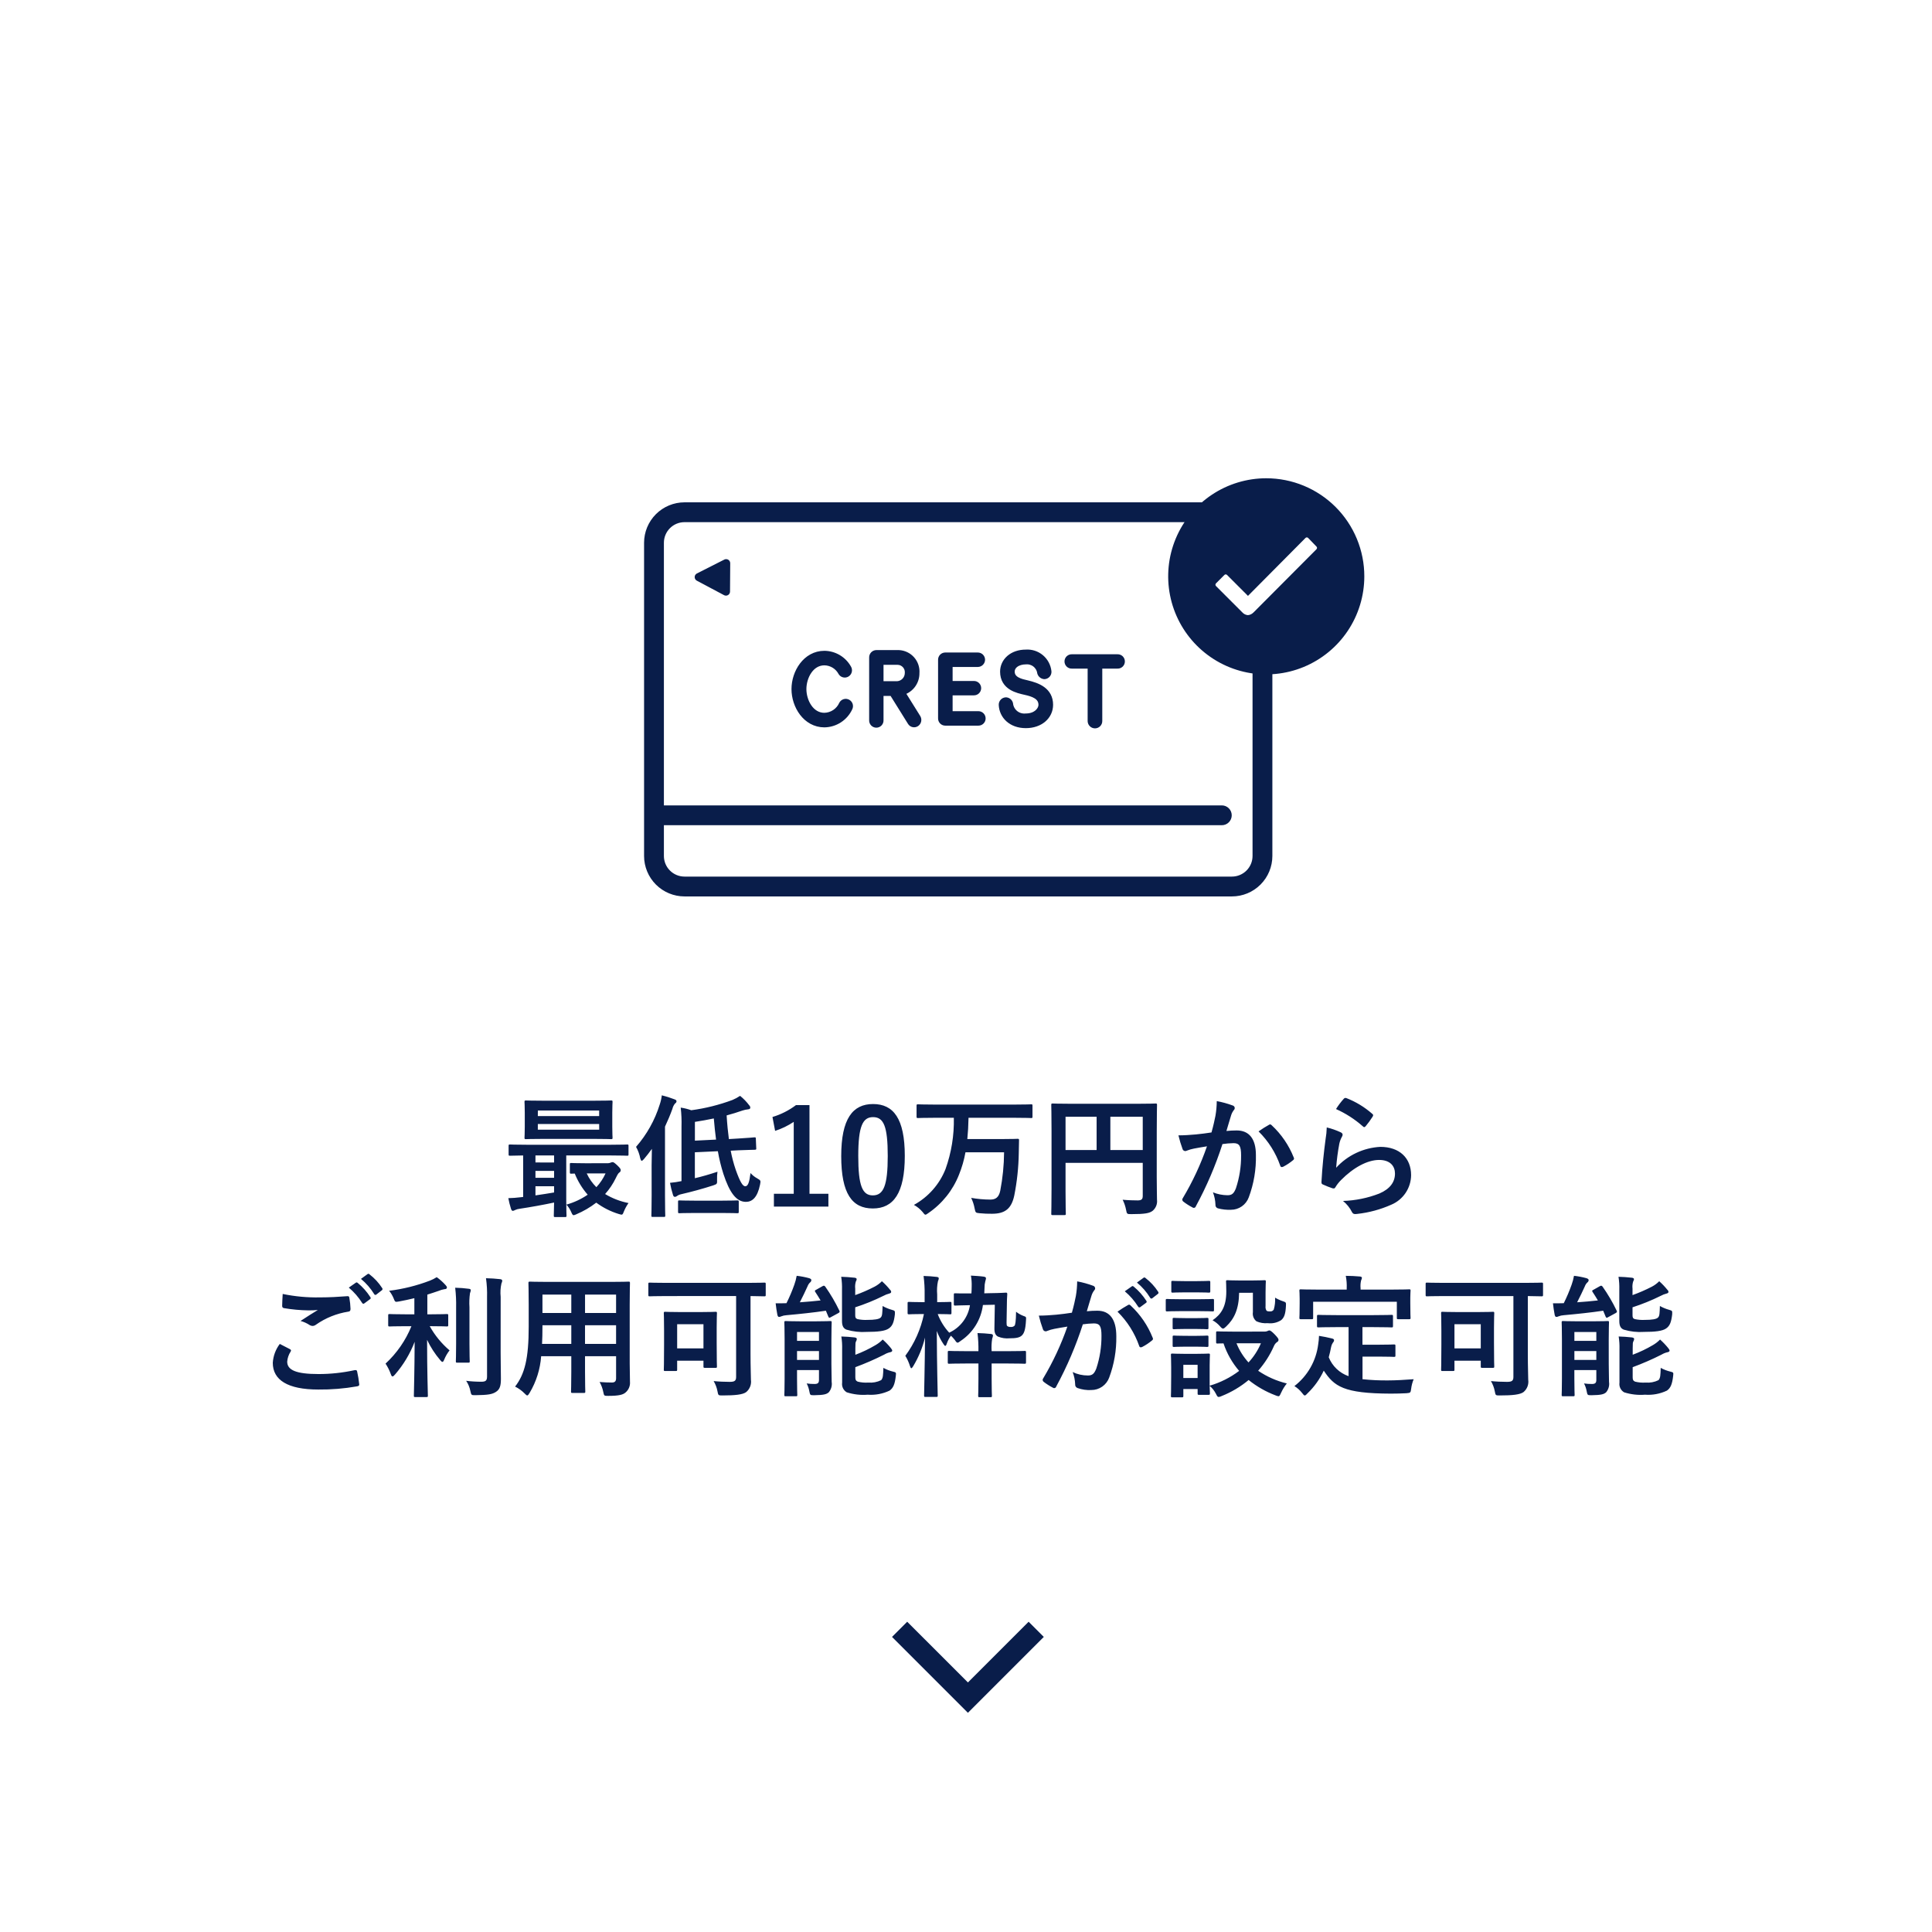
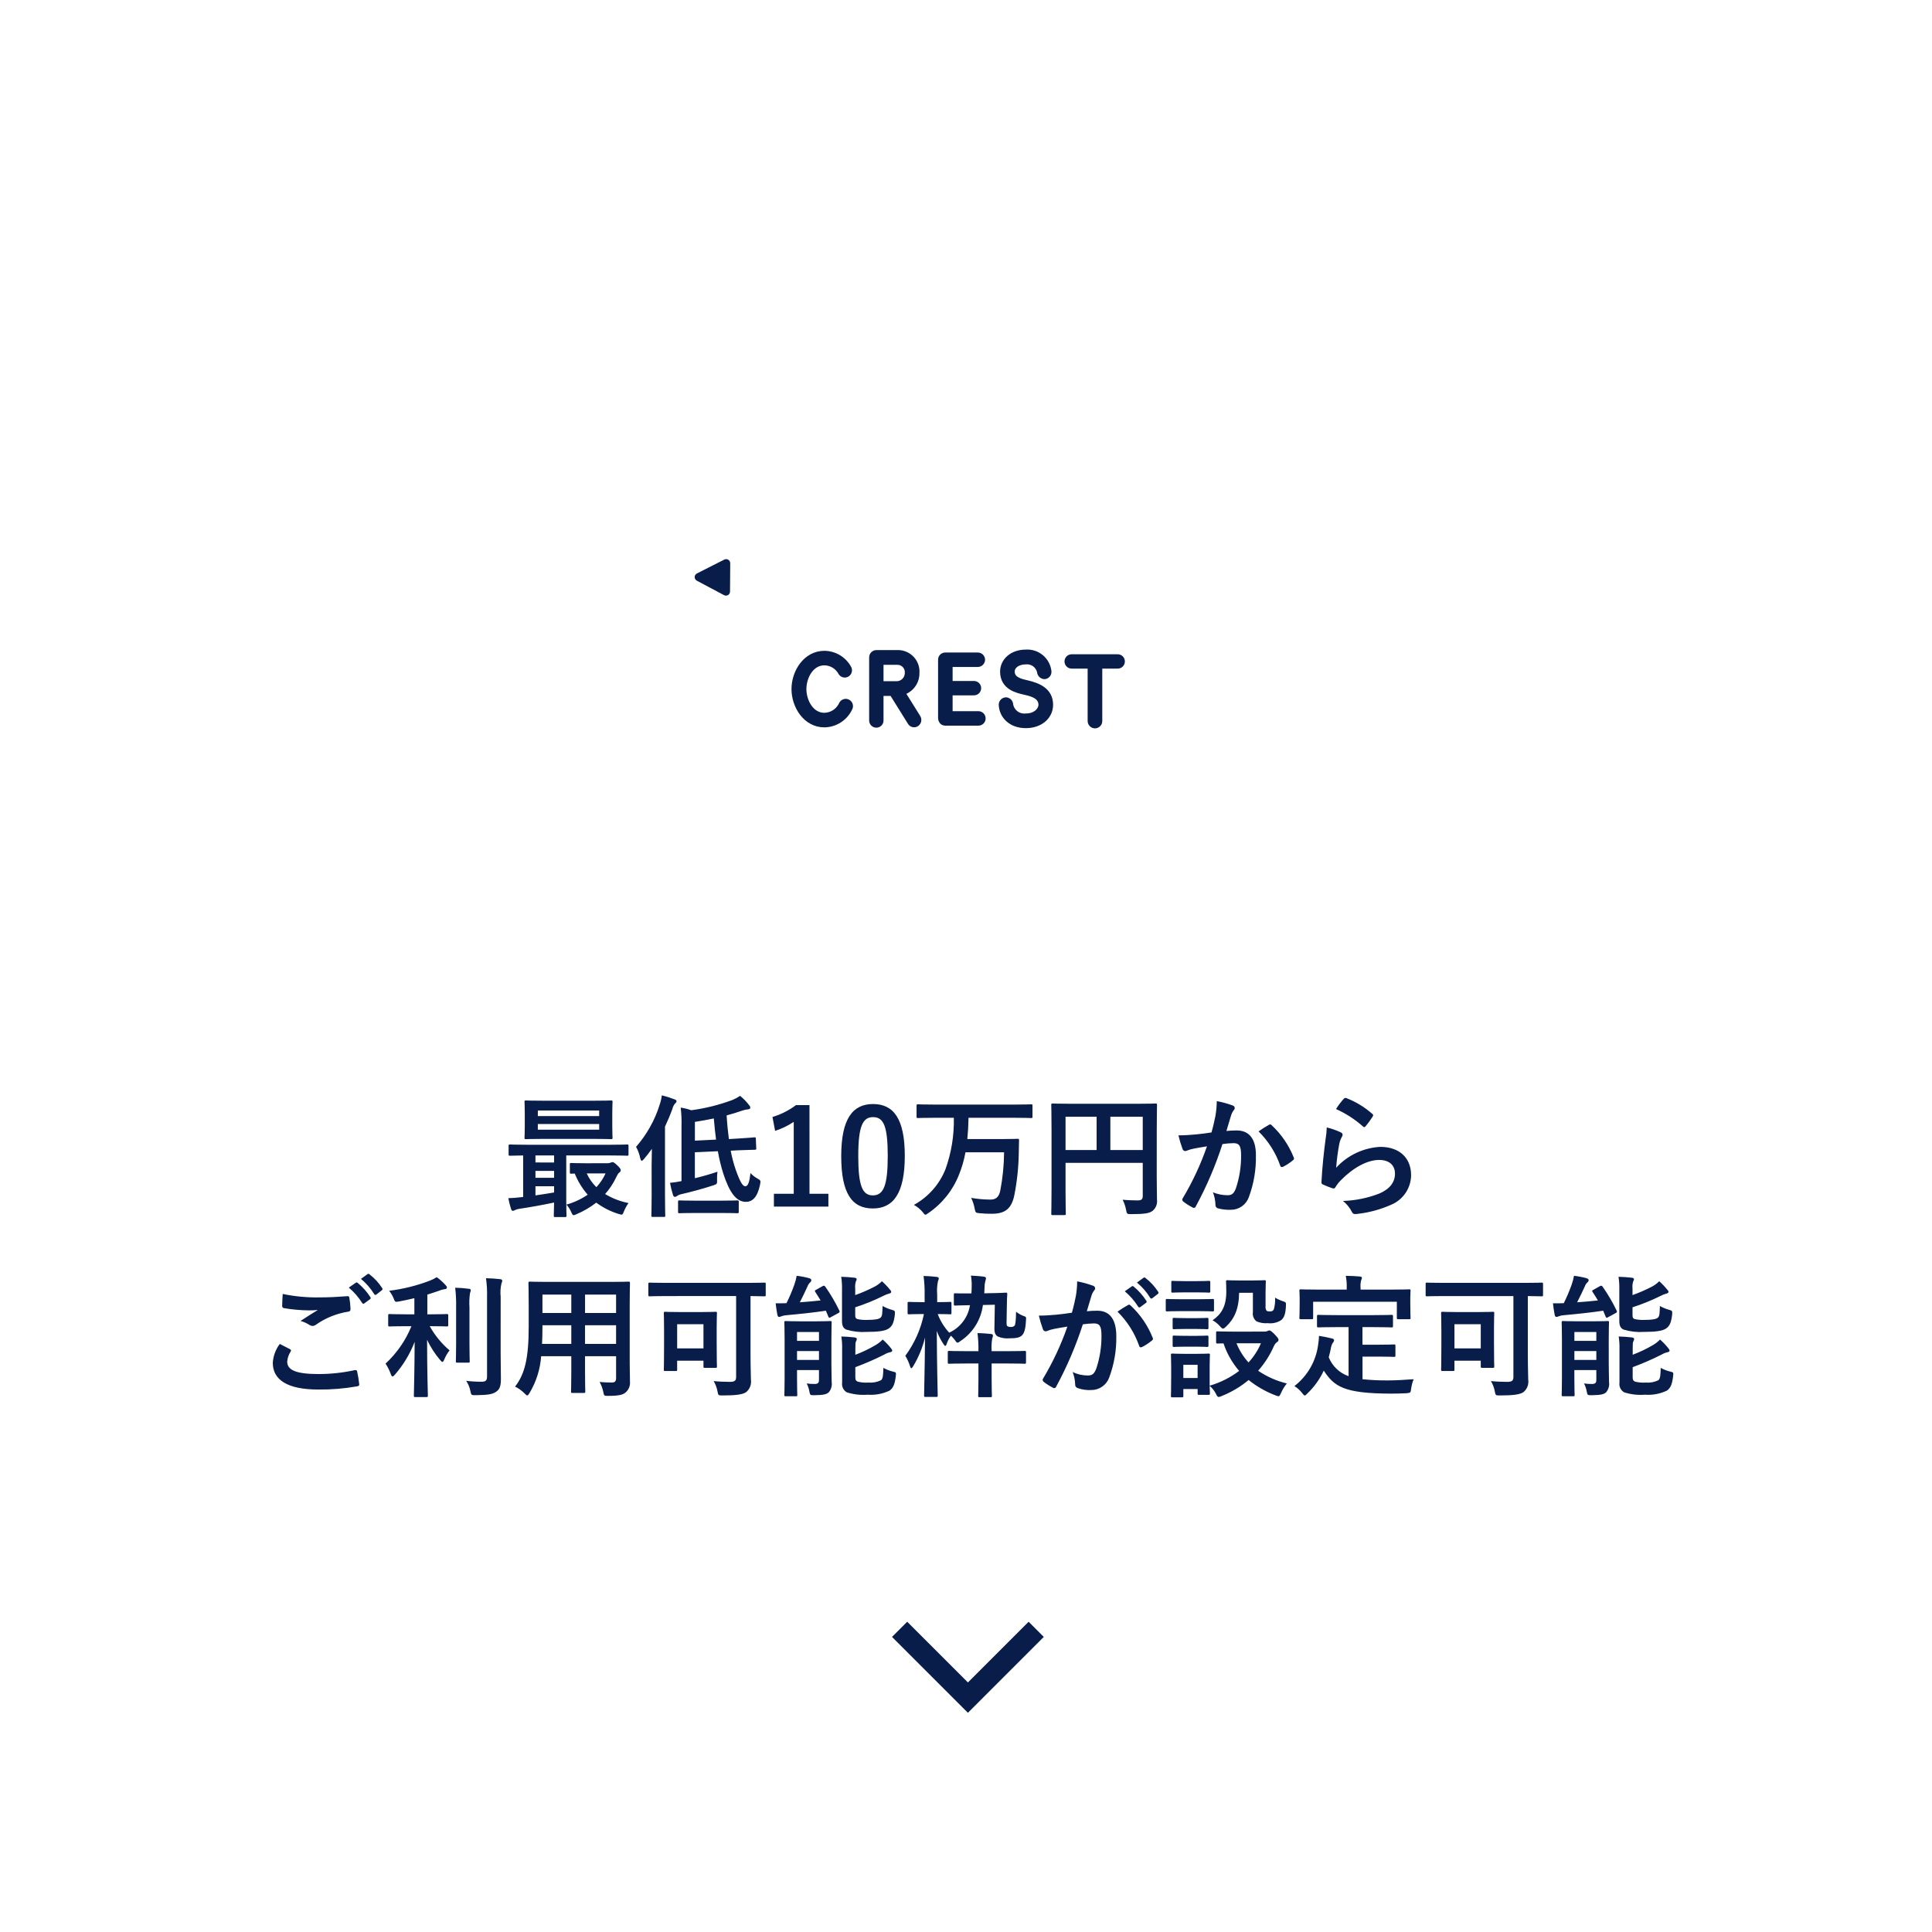
<svg xmlns="http://www.w3.org/2000/svg" width="298" height="298" viewBox="0 0 298 298" fill="none">
  <g filter="url(#filter0_d_1051_3102)">
    <path d="M149 5.341C176.863 5.341 204.101 13.604 227.268 29.084C250.435 44.563 268.492 66.566 279.154 92.308C289.817 118.05 292.607 146.376 287.171 173.703C281.735 201.031 268.318 226.133 248.616 245.835C228.914 265.537 203.812 278.955 176.484 284.391C149.156 289.826 120.831 287.037 95.088 276.374C69.346 265.711 47.344 247.654 31.864 224.487C16.384 201.32 8.122 174.083 8.122 146.219C8.122 108.856 22.965 73.023 49.384 46.604C75.804 20.184 111.637 5.341 149 5.341Z" fill="white" />
    <path fill-rule="evenodd" clip-rule="evenodd" d="M139.931 247.364L137.59 249.705L146.954 259.068L146.954 259.068L149.295 261.409L149.295 261.409L149.295 261.41L151.636 259.069L151.636 259.068L161 249.705L158.659 247.364L149.295 256.727L139.931 247.364Z" fill="#091D4A" />
  </g>
  <path d="M87.156 187.725C87.36 187.725 87.381 187.704 87.381 187.5C87.381 187.378 87.34 186.624 87.34 185.054V178.223H94.252C96.026 178.223 96.618 178.264 96.74 178.264C96.925 178.264 96.944 178.243 96.944 178.039V176.755C96.944 176.551 96.924 176.53 96.74 176.53C96.618 176.53 96.026 176.571 94.252 176.571H81.162C79.388 176.571 78.796 176.53 78.674 176.53C78.47 176.53 78.45 176.551 78.45 176.755V178.039C78.45 178.243 78.47 178.264 78.674 178.264C78.776 178.264 79.306 178.243 80.693 178.223V184.625C80.571 184.649 80.447 184.663 80.322 184.666C79.686 184.747 79.046 184.795 78.405 184.809C78.509 185.362 78.646 185.908 78.817 186.444C78.878 186.648 78.98 186.77 79.102 186.77C79.219 186.754 79.331 186.713 79.429 186.648C79.66 186.54 79.909 186.471 80.163 186.444C81.814 186.199 83.833 185.832 85.464 185.485C85.444 186.746 85.42 187.378 85.42 187.5C85.42 187.704 85.44 187.725 85.644 187.725H87.156ZM85.464 183.932C84.547 184.095 83.547 184.238 82.591 184.381V182.974H85.464V183.932ZM82.591 179.304V178.223H85.464V179.307L82.591 179.304ZM82.591 181.669V180.605H85.464V181.665L82.591 181.669ZM83.981 169.781C81.963 169.781 81.269 169.741 81.127 169.741C80.923 169.741 80.902 169.761 80.902 169.985C80.902 170.108 80.943 170.556 80.943 171.653V173.794C80.943 174.896 80.902 175.344 80.902 175.463C80.902 175.687 80.923 175.707 81.127 175.707C81.269 175.707 81.961 175.667 83.981 175.667H91.403C93.422 175.667 94.136 175.707 94.258 175.707C94.462 175.707 94.482 175.687 94.482 175.463C94.482 175.34 94.441 174.892 94.441 173.794V171.653C94.441 170.552 94.482 170.104 94.482 169.985C94.482 169.761 94.462 169.741 94.258 169.741C94.136 169.741 93.424 169.781 91.403 169.781H83.981ZM92.423 174.247H82.956V173.37H92.417L92.423 174.247ZM82.962 171.29H92.417V172.147H82.956L82.962 171.29ZM90.363 179.426C88.752 179.426 88.243 179.385 88.12 179.385C87.916 179.385 87.896 179.405 87.896 179.609V180.79C87.896 181.014 87.916 181.035 88.12 181.035C88.182 181.035 88.324 181.035 88.651 181.014C89.129 182.206 89.805 183.309 90.649 184.277C89.645 184.962 88.536 185.479 87.366 185.806C87.682 186.147 87.936 186.541 88.115 186.97C88.258 187.297 88.339 187.439 88.486 187.439C88.627 187.41 88.764 187.362 88.893 187.297C89.992 186.835 91.026 186.231 91.969 185.502C93.022 186.282 94.201 186.876 95.455 187.256C95.986 187.419 96.026 187.419 96.23 186.868C96.416 186.407 96.656 185.969 96.944 185.563C95.669 185.315 94.447 184.844 93.335 184.173C93.998 183.432 94.554 182.601 94.986 181.706C95.231 181.196 95.374 180.951 95.537 180.849C95.602 180.812 95.655 180.758 95.691 180.693C95.727 180.627 95.744 180.553 95.741 180.479C95.741 180.336 95.68 180.193 95.19 179.724C94.721 179.296 94.619 179.255 94.477 179.255C94.371 179.263 94.267 179.291 94.171 179.337C94.053 179.386 93.927 179.414 93.8 179.418L90.363 179.426ZM93.401 180.996C93.047 181.774 92.57 182.49 91.989 183.117C91.369 182.505 90.865 181.787 90.501 180.996H93.401ZM113.833 177.428C115.586 177.346 116.218 177.366 116.422 177.346C116.646 177.326 116.667 177.305 116.646 177.101L116.585 175.674C116.585 175.45 116.565 175.409 116.341 175.429C116.116 175.45 115.545 175.511 113.792 175.615L112.426 175.696C112.283 174.616 112.161 173.413 112.079 172.046C112.913 171.822 113.71 171.577 114.526 171.292C114.81 171.197 115.104 171.135 115.403 171.107C115.606 171.086 115.729 171.005 115.729 170.862C115.728 170.792 115.714 170.724 115.686 170.66C115.658 170.596 115.617 170.539 115.566 170.491C115.159 169.945 114.683 169.453 114.151 169.027C113.786 169.276 113.397 169.488 112.989 169.659C110.934 170.425 108.801 170.958 106.627 171.249C106.099 171.059 105.552 170.922 104.996 170.842C105.108 171.816 105.149 172.797 105.118 173.778V182.18C104.533 182.304 103.941 182.392 103.345 182.445C103.46 183.087 103.617 183.72 103.814 184.342C103.875 184.505 103.956 184.607 104.079 184.607C104.19 184.614 104.3 184.577 104.384 184.505C104.59 184.352 104.827 184.248 105.078 184.199C106.587 183.852 108.401 183.365 110.033 182.833C110.624 182.629 110.624 182.588 110.603 181.977C110.588 181.561 110.609 181.145 110.665 180.733C109.38 181.161 108.238 181.487 107.178 181.732V177.732L110.726 177.569C110.93 178.757 111.217 179.929 111.584 181.077C112.522 183.932 113.562 185.38 115.05 185.38C116.009 185.38 116.824 184.731 117.232 182.729C117.354 182.097 117.354 182.08 116.784 181.75C116.399 181.54 116.053 181.264 115.764 180.935C115.579 182.382 115.377 182.974 114.948 182.974C114.578 182.974 114.174 182.382 113.48 180.425C113.153 179.466 112.894 178.485 112.706 177.489L113.833 177.428ZM107.185 173.044C108.205 172.881 109.163 172.717 110.101 172.514C110.203 173.655 110.305 174.757 110.448 175.776L107.185 175.939V173.044ZM100.512 184.381C100.512 186.379 100.471 187.358 100.471 187.48C100.471 187.684 100.492 187.704 100.675 187.704H102.388C102.592 187.704 102.612 187.684 102.612 187.48C102.612 187.378 102.572 186.379 102.572 184.381V173.778C102.979 172.901 103.367 172.004 103.713 171.045C103.781 170.739 103.921 170.453 104.121 170.211C104.284 170.089 104.346 170.007 104.346 169.865C104.346 169.702 104.244 169.64 104.019 169.559C103.388 169.313 102.741 169.108 102.082 168.947C102.024 169.433 101.915 169.912 101.756 170.374C101.007 172.779 99.764 175.001 98.106 176.897C98.42 177.449 98.639 178.048 98.755 178.671C98.836 178.937 98.898 179.042 98.979 179.042C99.061 179.042 99.165 178.961 99.326 178.777C99.754 178.267 100.16 177.758 100.549 177.207C100.529 178.104 100.508 179.001 100.508 179.735L100.512 184.381ZM111.217 187.093C112.991 187.093 113.582 187.133 113.705 187.133C113.929 187.133 113.949 187.113 113.949 186.889V185.38C113.949 185.176 113.929 185.156 113.705 185.156C113.582 185.156 112.991 185.196 111.217 185.196H107.302C105.532 185.196 104.916 185.156 104.79 185.156C104.605 185.156 104.586 185.176 104.586 185.38V186.889C104.586 187.113 104.607 187.133 104.79 187.133C104.913 187.133 105.524 187.093 107.298 187.093H111.217ZM124.858 170.454H122.778C121.687 171.277 120.458 171.898 119.149 172.289L119.557 174.43C120.575 174.103 121.542 173.635 122.43 173.04V184.136H119.371V186.114H127.776V184.136H124.86L124.858 170.454ZM134.666 170.291C131.526 170.291 129.754 172.554 129.754 178.325C129.754 184.095 131.424 186.399 134.625 186.399C137.806 186.399 139.559 184.054 139.559 178.284C139.559 172.534 137.806 170.291 134.666 170.291ZM134.666 172.31C136.297 172.31 136.929 173.717 136.929 178.304C136.929 182.872 136.28 184.381 134.625 184.381C133.014 184.381 132.382 182.892 132.382 178.304C132.382 173.696 133.075 172.31 134.666 172.31ZM147.124 172.412C147.184 175.106 146.749 177.789 145.84 180.327C144.907 182.678 143.184 184.631 140.966 185.849C141.471 186.125 141.92 186.491 142.292 186.929C142.516 187.215 142.618 187.358 142.74 187.358C142.842 187.358 142.965 187.276 143.189 187.113C145.322 185.66 146.969 183.6 147.916 181.2C148.369 180.082 148.706 178.919 148.919 177.732H154.873C154.859 179.723 154.661 181.708 154.283 183.663C154.059 184.744 153.508 185.029 152.754 185.029C151.762 185.026 150.773 184.937 149.797 184.764C150.046 185.276 150.224 185.819 150.326 186.379C150.468 187.052 150.468 187.072 151.1 187.133C151.737 187.195 152.377 187.222 153.017 187.215C155.036 187.215 156.014 186.42 156.446 184.401C156.873 182.251 157.105 180.068 157.14 177.876C157.16 177.346 157.18 176.469 157.18 175.878C157.18 175.693 157.16 175.654 156.956 175.654C156.834 175.654 156.242 175.694 154.509 175.694H149.204C149.306 174.695 149.367 173.615 149.389 172.412H156.463C158.298 172.412 158.93 172.452 159.053 172.452C159.238 172.452 159.256 172.432 159.256 172.228V170.56C159.256 170.356 159.236 170.336 159.053 170.336C158.93 170.336 158.298 170.376 156.463 170.376H144.188C142.373 170.376 141.741 170.336 141.619 170.336C141.395 170.336 141.374 170.356 141.374 170.56V172.228C141.374 172.432 141.395 172.452 141.619 172.452C141.741 172.452 142.373 172.412 144.188 172.412H147.124ZM178.423 174.553C178.423 171.943 178.464 170.577 178.464 170.454C178.464 170.23 178.444 170.209 178.24 170.209C178.117 170.209 177.424 170.25 175.487 170.25H165.149C163.212 170.25 162.519 170.209 162.376 170.209C162.172 170.209 162.152 170.23 162.152 170.454C162.152 170.577 162.193 171.861 162.193 174.471V183.2C162.193 185.81 162.152 187.054 162.152 187.196C162.152 187.4 162.172 187.421 162.376 187.421H164.15C164.374 187.421 164.395 187.4 164.395 187.196C164.395 187.074 164.354 185.932 164.354 183.71V179.365H176.262V184.462C176.262 184.972 176.077 185.156 175.467 185.156C174.977 185.156 174.019 185.135 173.163 185.054C173.412 185.549 173.591 186.078 173.693 186.624C173.815 187.256 173.835 187.272 174.488 187.272C176.649 187.272 177.322 187.13 177.812 186.742C178.05 186.535 178.234 186.272 178.347 185.977C178.461 185.682 178.499 185.364 178.46 185.05C178.46 184.357 178.42 183.296 178.42 181.522L178.423 174.553ZM176.262 172.249V177.387H171.266V172.249H176.262ZM164.354 177.387V172.249H169.146V177.387H164.354ZM186.865 174.673C186.07 174.795 185.315 174.897 184.455 174.979C183.558 175.061 182.661 175.122 181.767 175.122C181.937 175.834 182.148 176.535 182.399 177.222C182.418 177.287 182.451 177.346 182.496 177.397C182.541 177.447 182.597 177.486 182.66 177.511C182.722 177.537 182.789 177.548 182.857 177.544C182.924 177.54 182.989 177.52 183.048 177.487C183.41 177.342 183.786 177.233 184.17 177.161C184.72 177.059 185.374 176.936 186.168 176.814C185.203 179.6 183.954 182.279 182.44 184.809C182.39 184.873 182.361 184.952 182.359 185.033C182.362 185.093 182.379 185.151 182.407 185.204C182.435 185.256 182.474 185.303 182.522 185.339C182.963 185.68 183.434 185.98 183.929 186.236C183.973 186.27 184.025 186.293 184.08 186.302C184.135 186.311 184.191 186.306 184.244 186.288C184.297 186.269 184.344 186.238 184.382 186.197C184.419 186.155 184.446 186.105 184.459 186.051C186.118 182.99 187.49 179.782 188.557 176.467C189.125 176.384 189.697 176.336 190.27 176.325C191.167 176.325 191.432 176.773 191.432 178.221C191.445 179.939 191.177 181.647 190.637 183.278C190.311 184.112 190.005 184.358 189.332 184.358C188.563 184.351 187.802 184.199 187.089 183.91C187.323 184.516 187.454 185.157 187.477 185.806C187.461 185.93 187.49 186.055 187.558 186.159C187.626 186.264 187.728 186.341 187.847 186.377C188.505 186.555 189.186 186.63 189.866 186.601C190.466 186.603 191.051 186.419 191.543 186.076C192.035 185.733 192.409 185.246 192.615 184.683C193.396 182.591 193.77 180.37 193.716 178.138C193.716 175.67 192.676 174.365 190.759 174.365C190.228 174.365 189.697 174.392 189.169 174.447C189.434 173.591 189.638 172.836 189.903 172C189.994 171.72 190.132 171.458 190.311 171.225C190.354 171.187 190.389 171.14 190.414 171.087C190.438 171.035 190.452 170.977 190.454 170.919C190.452 170.825 190.419 170.734 190.36 170.66C190.301 170.586 190.219 170.534 190.127 170.512C189.332 170.218 188.514 169.993 187.68 169.839C187.674 170.597 187.606 171.354 187.477 172.102C187.334 172.799 187.191 173.513 186.865 174.673ZM194.124 174.51C195.628 175.992 196.772 177.799 197.468 179.793C197.529 180.038 197.733 180.058 197.937 179.956C198.483 179.674 198.995 179.332 199.466 178.937C199.498 178.915 199.526 178.888 199.548 178.856C199.569 178.824 199.585 178.788 199.592 178.75C199.6 178.712 199.6 178.673 199.592 178.635C199.584 178.597 199.569 178.561 199.548 178.529C198.801 176.646 197.645 174.954 196.163 173.574C196.02 173.431 195.918 173.389 195.775 173.472C195.206 173.787 194.654 174.134 194.124 174.512V174.51ZM206.072 171.064C207.571 171.735 208.96 172.628 210.191 173.715C210.293 173.817 210.354 173.857 210.436 173.857C210.497 173.857 210.579 173.796 210.66 173.694C211.038 173.242 211.385 172.765 211.7 172.267C211.753 172.195 211.788 172.111 211.802 172.022C211.802 171.941 211.761 171.88 211.659 171.798C210.48 170.761 209.127 169.94 207.663 169.372C207.596 169.346 207.522 169.341 207.453 169.36C207.383 169.378 207.321 169.418 207.275 169.474C206.828 169.967 206.425 170.5 206.072 171.066V171.064ZM204.645 173.898C204.628 174.514 204.566 175.127 204.46 175.733C204.215 177.548 203.95 179.954 203.828 182.319C203.828 182.605 203.909 182.646 204.113 182.727C204.566 182.935 205.03 183.119 205.503 183.278C205.768 183.339 205.85 183.339 205.972 183.135C206.216 182.725 206.51 182.348 206.849 182.014C208.766 180.077 210.927 178.914 212.721 178.914C214.475 178.914 215.168 179.913 215.168 181.014C215.168 182.319 214.414 183.38 212.759 184.093C210.969 184.791 209.073 185.178 207.153 185.239C207.736 185.71 208.21 186.301 208.543 186.972C208.729 187.278 208.914 187.298 209.359 187.237C211.16 187.038 212.919 186.562 214.575 185.828C215.479 185.453 216.253 184.819 216.801 184.007C217.348 183.195 217.645 182.24 217.654 181.261C217.654 178.631 215.88 176.897 212.903 176.897C210.298 177.036 207.852 178.193 206.093 180.119C206.188 178.875 206.351 177.638 206.582 176.412C206.663 176.033 206.8 175.669 206.99 175.331C207.051 175.24 207.086 175.135 207.092 175.025C207.092 174.862 206.99 174.74 206.766 174.638C206.085 174.323 205.374 174.076 204.645 173.9V173.898ZM43.156 207.292C42.517 208.136 42.141 209.151 42.076 210.208C42.076 212.858 44.38 214.327 49.09 214.327C51.092 214.349 53.092 214.185 55.064 213.837C55.309 213.796 55.435 213.715 55.411 213.531C55.342 212.859 55.233 212.192 55.084 211.533C55.044 211.348 54.942 211.288 54.656 211.348C52.841 211.742 50.988 211.94 49.131 211.939C45.623 211.939 44.298 211.307 44.298 210.022C44.344 209.47 44.526 208.937 44.828 208.473C44.93 208.31 44.91 208.208 44.726 208.102C44.194 207.822 43.684 207.557 43.156 207.292ZM43.605 199.584C43.564 200.318 43.523 200.91 43.523 201.399C43.523 201.644 43.605 201.725 43.788 201.77C45.028 201.982 46.282 202.098 47.54 202.117C48.037 202.126 48.534 202.105 49.029 202.055C48.315 202.484 47.418 203.054 46.358 203.748C46.865 203.886 47.347 204.105 47.785 204.397C47.914 204.474 48.062 204.517 48.213 204.519C48.398 204.513 48.577 204.448 48.723 204.333C50.211 203.287 51.921 202.596 53.718 202.315C53.963 202.294 54.065 202.172 54.065 201.887C54.046 201.305 53.984 200.726 53.88 200.153C53.859 199.99 53.778 199.909 53.574 199.929C52.269 200.031 50.821 200.115 49.333 200.115C47.409 200.153 45.487 199.975 43.603 199.584H43.605ZM53.8 198.606C54.605 199.282 55.3 200.08 55.859 200.971C55.874 201.003 55.895 201.03 55.923 201.051C55.95 201.073 55.982 201.087 56.017 201.093C56.051 201.099 56.086 201.097 56.119 201.086C56.152 201.075 56.182 201.057 56.206 201.032L57.062 200.4C57.092 200.386 57.117 200.365 57.137 200.34C57.156 200.314 57.17 200.284 57.176 200.252C57.182 200.221 57.18 200.188 57.171 200.157C57.162 200.126 57.146 200.097 57.124 200.074C56.596 199.25 55.942 198.514 55.187 197.892C55.064 197.79 54.983 197.77 54.881 197.851L53.8 198.606ZM55.676 197.26C56.478 197.926 57.166 198.718 57.715 199.605C57.728 199.637 57.75 199.665 57.777 199.687C57.805 199.709 57.837 199.724 57.871 199.73C57.906 199.736 57.941 199.733 57.975 199.722C58.008 199.711 58.038 199.692 58.062 199.666L58.877 199.034C58.909 199.017 58.937 198.993 58.959 198.963C58.98 198.934 58.994 198.9 59 198.864C59.006 198.828 59.004 198.791 58.993 198.756C58.982 198.721 58.963 198.69 58.938 198.663C58.416 197.859 57.761 197.149 57.001 196.563C56.879 196.461 56.816 196.441 56.695 196.522L55.676 197.26ZM63.461 204.56C62.571 206.754 61.208 208.724 59.468 210.33C59.805 210.839 60.079 211.387 60.284 211.961C60.366 212.206 60.447 212.308 60.549 212.308C60.651 212.308 60.753 212.206 60.92 212.022C62.22 210.527 63.248 208.816 63.958 206.966C63.938 211.615 63.836 214.918 63.836 215.285C63.836 215.47 63.856 215.489 64.06 215.489H65.752C65.977 215.489 65.997 215.468 65.997 215.285C65.997 214.914 65.875 211.578 65.875 206.66C66.407 207.784 67.086 208.833 67.893 209.78C68.036 209.965 68.158 210.065 68.24 210.065C68.342 210.065 68.425 209.943 68.525 209.694C68.731 209.19 69.006 208.717 69.341 208.287C68.107 207.236 67.071 205.972 66.282 204.556H66.446C68.199 204.556 68.79 204.597 68.913 204.597C69.117 204.597 69.137 204.576 69.137 204.372V202.908C69.137 202.704 69.117 202.684 68.913 202.684C68.79 202.684 68.199 202.725 66.446 202.725H65.915V199.686C66.527 199.501 67.098 199.299 67.649 199.115C67.936 198.991 68.237 198.902 68.546 198.85C68.77 198.85 68.933 198.769 68.933 198.606C68.933 198.463 68.872 198.381 68.729 198.218C68.32 197.761 67.862 197.351 67.363 196.995C67.034 197.204 66.686 197.382 66.323 197.525C64.294 198.302 62.178 198.829 60.021 199.095C60.297 199.436 60.523 199.813 60.694 200.217C60.938 200.849 60.938 200.849 61.528 200.747C62.343 200.604 63.139 200.42 63.913 200.237V202.725H62.588C60.814 202.725 60.223 202.684 60.1 202.684C59.897 202.684 59.876 202.704 59.876 202.908V204.376C59.876 204.58 59.897 204.6 60.1 204.6C60.223 204.6 60.814 204.56 62.588 204.56H63.461ZM77.225 200.033C77.152 199.338 77.193 198.635 77.347 197.953C77.421 197.822 77.463 197.675 77.469 197.525C77.469 197.423 77.347 197.321 77.143 197.301C76.45 197.219 75.716 197.178 74.961 197.158C75.098 198.124 75.152 199.099 75.124 200.074V212.328C75.124 212.977 74.88 213.124 74.227 213.124C73.45 213.124 72.674 213.077 71.903 212.981C72.222 213.456 72.442 213.989 72.552 214.551C72.694 215.2 72.694 215.2 73.326 215.2C75.304 215.179 75.957 215.057 76.528 214.669C77.119 214.282 77.262 213.691 77.262 212.692C77.262 211.672 77.221 210.061 77.221 208.634L77.225 200.033ZM70.353 207.272C70.353 209.005 70.312 209.841 70.312 209.959C70.312 210.163 70.333 210.184 70.537 210.184H72.229C72.433 210.184 72.453 210.163 72.453 209.959C72.453 209.837 72.412 209.001 72.412 207.272V201.644C72.364 200.916 72.391 200.184 72.494 199.462C72.556 199.319 72.597 199.168 72.616 199.013C72.616 198.891 72.535 198.81 72.331 198.789C71.628 198.693 70.92 198.638 70.21 198.626C70.329 199.634 70.376 200.649 70.353 201.664V207.272ZM97.127 201.273C97.127 199.153 97.168 198.051 97.168 197.929C97.168 197.705 97.148 197.684 96.944 197.684C96.801 197.684 96.11 197.725 94.13 197.725H84.547C82.589 197.725 81.876 197.684 81.753 197.684C81.529 197.684 81.508 197.705 81.508 197.929C81.508 198.051 81.549 199.153 81.549 201.273V204.617C81.549 209.529 80.938 211.958 79.449 213.874C79.986 214.137 80.476 214.489 80.897 214.914C81.121 215.138 81.223 215.24 81.325 215.24C81.427 215.24 81.529 215.118 81.696 214.833C82.719 213.114 83.327 211.18 83.47 209.185H88.119V211.611C88.119 213.589 88.078 214.484 88.078 214.629C88.078 214.833 88.098 214.853 88.302 214.853H90.054C90.258 214.853 90.278 214.833 90.278 214.629C90.278 214.506 90.237 213.589 90.237 211.611V209.188H95.029V212.573C95.029 213.042 94.844 213.246 94.38 213.246C93.707 213.246 93.32 213.225 92.484 213.164C92.755 213.647 92.948 214.171 93.055 214.714C93.177 215.305 93.177 215.305 93.809 215.305C95.502 215.305 96.113 215.12 96.497 214.775C96.733 214.573 96.917 214.318 97.034 214.031C97.151 213.744 97.198 213.433 97.17 213.124C97.17 212.289 97.129 211.248 97.129 210.31L97.127 201.273ZM90.236 207.288V204.415H95.027V207.288H90.236ZM95.027 199.683V202.517H90.239V199.686L95.027 199.683ZM83.609 207.288C83.649 206.493 83.67 205.62 83.67 204.637V204.413H88.119V207.286L83.609 207.288ZM83.67 202.517V199.686H88.119V202.521L83.67 202.517ZM113.542 199.907V212.389C113.542 213.001 113.276 213.144 112.542 213.144C111.788 213.144 110.83 213.103 110.075 213.022C110.362 213.507 110.562 214.038 110.666 214.592C110.789 215.24 110.789 215.24 111.441 215.24C113.378 215.24 114.581 215.118 115.112 214.71C115.382 214.481 115.589 214.186 115.714 213.855C115.839 213.523 115.877 213.165 115.825 212.814C115.825 211.98 115.764 210.999 115.764 208.838V199.911C117.191 199.931 117.762 199.951 117.885 199.951C118.089 199.951 118.109 199.931 118.109 199.727V198.059C118.109 197.855 118.089 197.835 117.885 197.835C117.762 197.835 117.13 197.875 115.336 197.875H102.775C100.981 197.875 100.349 197.835 100.227 197.835C100.023 197.835 100.002 197.855 100.002 198.059V199.727C100.002 199.931 100.023 199.951 100.227 199.951C100.349 199.951 100.981 199.911 102.775 199.911L113.542 199.907ZM104.223 211.468C104.427 211.468 104.447 211.448 104.447 211.244V209.881H108.505V210.758C108.505 210.962 108.526 210.983 108.75 210.983H110.361C110.565 210.983 110.585 210.962 110.585 210.758C110.585 210.636 110.544 210.065 110.544 207.088V204.804C110.544 203.295 110.585 202.684 110.585 202.561C110.585 202.357 110.565 202.337 110.361 202.337C110.218 202.337 109.688 202.378 108.077 202.378H104.896C103.306 202.378 102.755 202.337 102.612 202.337C102.408 202.337 102.388 202.357 102.388 202.561C102.388 202.704 102.429 203.316 102.429 205.273V207.414C102.429 210.534 102.388 211.105 102.388 211.248C102.388 211.452 102.408 211.472 102.612 211.472L104.223 211.468ZM104.447 204.25H108.505V207.981H104.447V204.25ZM128.239 206.721C128.239 205.008 128.28 204.111 128.28 203.989C128.28 203.785 128.26 203.764 128.056 203.764C127.933 203.764 127.424 203.805 125.915 203.805H123.366C121.857 203.805 121.347 203.764 121.205 203.764C121.001 203.764 120.98 203.785 120.98 203.989C120.98 204.131 121.021 204.886 121.021 206.537V212.655C121.021 214.306 120.98 215.02 120.98 215.163C120.98 215.348 121.001 215.366 121.205 215.366H122.754C122.958 215.366 122.978 215.346 122.978 215.163C122.978 215.04 122.938 214.265 122.938 212.655V211.329H126.322V212.858C126.322 213.307 126.137 213.47 125.65 213.47C125.24 213.474 124.831 213.447 124.426 213.389C124.623 213.767 124.761 214.173 124.834 214.593C124.956 215.205 124.956 215.205 125.588 215.205C127.118 215.185 127.505 215.042 127.831 214.757C128.017 214.536 128.153 214.278 128.231 214C128.308 213.722 128.325 213.431 128.28 213.146C128.28 212.514 128.239 211.413 128.239 210.373V206.721ZM126.322 205.457V206.823H122.938V205.457H126.322ZM122.938 209.759V208.393H126.322V209.759H122.938ZM131.928 210.881C133.446 210.32 134.932 209.673 136.377 208.944C136.661 208.772 136.971 208.646 137.294 208.573C137.48 208.552 137.621 208.45 137.621 208.328C137.621 208.226 137.559 208.124 137.417 207.941C137.033 207.464 136.611 207.021 136.152 206.615C135.827 206.95 135.456 207.239 135.051 207.472C134.059 208.062 133.015 208.562 131.934 208.966V207.985C131.934 207.19 131.954 207.068 132.035 206.905C132.107 206.793 132.149 206.666 132.158 206.534C132.158 206.391 132.035 206.33 131.811 206.289C131.138 206.208 130.421 206.167 129.772 206.146C129.874 206.8 129.915 207.463 129.894 208.124V213.266C129.851 213.557 129.896 213.855 130.023 214.12C130.15 214.385 130.354 214.606 130.608 214.755C131.648 215.087 132.742 215.213 133.83 215.125C134.994 215.212 136.16 214.994 137.215 214.493C137.785 214.086 138.03 213.494 138.173 212.23C138.234 211.7 138.234 211.68 137.724 211.557C137.212 211.433 136.718 211.241 136.256 210.986C136.215 212.087 136.215 212.556 135.91 212.883C135.297 213.185 134.613 213.313 133.932 213.253C133.384 213.291 132.834 213.243 132.301 213.111C131.995 212.968 131.93 212.805 131.93 212.417L131.928 210.881ZM131.913 198.771C131.868 198.394 131.903 198.012 132.015 197.649C132.086 197.546 132.128 197.427 132.137 197.303C132.137 197.18 132.015 197.099 131.791 197.078C131.118 196.997 130.401 196.956 129.752 196.936C129.853 197.596 129.894 198.265 129.874 198.934V203.766C129.874 204.521 130.098 204.908 130.567 205.092C131.578 205.393 132.635 205.51 133.687 205.438C135.355 205.438 136.521 205.316 137.092 204.908C137.663 204.521 137.887 203.95 138.03 202.726C138.051 202.176 138.051 202.176 137.561 202.033C137.063 201.895 136.584 201.696 136.134 201.442C136.093 202.563 136.093 202.971 135.848 203.216C135.604 203.481 134.89 203.586 133.809 203.586C133.29 203.615 132.769 203.574 132.26 203.464C131.974 203.362 131.913 203.219 131.913 202.852V201.644C133.395 201.166 134.84 200.58 136.236 199.89C136.531 199.726 136.846 199.602 137.174 199.52C137.337 199.479 137.459 199.397 137.459 199.275C137.454 199.207 137.435 199.142 137.404 199.082C137.372 199.022 137.327 198.97 137.274 198.928C136.898 198.458 136.482 198.021 136.03 197.623C135.701 197.957 135.323 198.238 134.909 198.457C133.94 198.959 132.938 199.395 131.911 199.762L131.913 198.771ZM125.898 198.934C125.674 199.036 125.633 199.097 125.755 199.28C126.041 199.709 126.306 200.137 126.571 200.585C125.551 200.708 124.471 200.789 123.37 200.871C123.777 200.096 124.226 199.138 124.552 198.424C124.632 198.202 124.758 198.001 124.923 197.833C124.985 197.791 125.037 197.736 125.076 197.672C125.115 197.608 125.139 197.536 125.147 197.462C125.147 197.319 125.045 197.238 124.821 197.156C124.186 196.982 123.538 196.858 122.884 196.785C122.802 197.259 122.678 197.724 122.513 198.176C122.17 199.144 121.767 200.091 121.308 201.01C120.778 201.03 120.166 201.03 119.64 201.03C119.701 201.622 119.803 202.254 119.905 202.804C119.966 203.049 120.048 203.13 120.17 203.13C120.277 203.125 120.381 203.097 120.476 203.049C120.736 202.943 121.011 202.88 121.292 202.864C123.351 202.678 125.472 202.456 127.388 202.17L127.759 203.067C127.861 203.292 127.922 203.312 128.146 203.169L129.309 202.537C129.533 202.415 129.553 202.333 129.451 202.129C128.838 200.857 128.122 199.636 127.31 198.48C127.188 198.317 127.107 198.255 126.882 198.378L125.898 198.934ZM144.412 215.468C144.616 215.468 144.637 215.448 144.637 215.244C144.637 214.816 144.514 210.738 144.494 205.294C144.758 206.012 145.107 206.697 145.534 207.333C145.656 207.518 145.738 207.598 145.799 207.598C145.88 207.598 145.962 207.474 146.044 207.227C146.192 206.796 146.405 206.389 146.676 206.022C146.889 206.223 147.086 206.44 147.267 206.671C147.471 206.977 147.573 207.099 147.695 207.099C147.797 207.099 147.94 207.018 148.164 206.834C149.104 206.212 149.898 205.395 150.493 204.437C151.088 203.48 151.469 202.406 151.61 201.288L153.445 201.247L153.384 204.815C153.364 205.509 153.506 205.937 153.935 206.161C154.496 206.391 155.104 206.482 155.709 206.426C156.708 206.426 157.258 206.324 157.605 205.998C157.931 205.692 158.176 205.182 158.254 203.633C158.294 203.123 158.294 203.123 157.825 202.96C157.429 202.806 157.058 202.593 156.724 202.328C156.704 203.816 156.602 204.367 156.48 204.489C156.398 204.563 156.3 204.618 156.194 204.65C156.089 204.682 155.977 204.69 155.868 204.675C155.686 204.69 155.505 204.639 155.358 204.532C155.277 204.45 155.256 204.346 155.256 204.022L155.303 201.297C155.303 200.747 155.323 200.115 155.364 199.629C155.364 199.405 155.323 199.384 155.139 199.384C155.038 199.384 154.446 199.445 152.652 199.466L151.818 199.486L151.858 198.63C151.854 198.286 151.895 197.943 151.981 197.61C152.036 197.466 152.071 197.315 152.083 197.162C152.083 197.039 151.981 196.958 151.757 196.917C151.186 196.835 150.431 196.795 149.758 196.754C149.855 197.297 149.895 197.849 149.877 198.4C149.877 198.787 149.857 199.154 149.836 199.501H149.632C148.062 199.521 147.552 199.481 147.349 199.481C147.145 199.481 147.124 199.501 147.124 199.705V201.153C147.124 201.357 147.145 201.377 147.349 201.377C147.552 201.377 148.062 201.336 149.612 201.316C149.472 202.233 149.106 203.1 148.547 203.841C147.988 204.581 147.254 205.171 146.411 205.557C145.64 204.722 145.038 203.747 144.637 202.684C145.942 202.684 146.411 202.725 146.533 202.725C146.737 202.725 146.757 202.704 146.757 202.5V201.032C146.757 200.828 146.737 200.808 146.533 200.808C146.411 200.808 145.942 200.849 144.555 200.849V199.666C144.494 198.977 144.535 198.283 144.677 197.607C144.749 197.474 144.79 197.328 144.8 197.178C144.8 197.056 144.698 196.974 144.474 196.954C143.801 196.873 143.209 196.832 142.455 196.811C142.581 197.771 142.636 198.739 142.618 199.707V200.849H142.234C140.807 200.849 140.358 200.808 140.236 200.808C140.012 200.808 139.991 200.828 139.991 201.032V202.5C139.991 202.704 140.012 202.725 140.236 202.725C140.358 202.725 140.807 202.684 142.234 202.684H142.512C142.032 205.014 141.051 207.212 139.639 209.127C139.944 209.618 140.183 210.145 140.353 210.697C140.434 210.921 140.496 211.044 140.557 211.044C140.638 211.044 140.742 210.921 140.863 210.717C141.686 209.349 142.298 207.864 142.679 206.313C142.638 211.105 142.536 214.84 142.536 215.244C142.536 215.448 142.557 215.468 142.761 215.468H144.412ZM149.186 208.41C147.228 208.41 146.535 208.369 146.412 208.369C146.209 208.369 146.188 208.389 146.188 208.593V210.106C146.188 210.33 146.209 210.35 146.412 210.35C146.535 210.35 147.228 210.31 149.186 210.31H150.919V212.655C150.919 214.429 150.878 215.163 150.878 215.285C150.878 215.489 150.898 215.509 151.102 215.509H152.77C152.974 215.509 152.995 215.489 152.995 215.285C152.995 215.183 152.954 214.429 152.954 212.655V210.31H155.28C157.238 210.31 157.911 210.35 158.033 210.35C158.237 210.35 158.257 210.33 158.257 210.106V208.595C158.257 208.391 158.237 208.371 158.033 208.371C157.911 208.371 157.238 208.412 155.28 208.412H152.956C152.909 207.772 152.936 207.128 153.037 206.495C153.097 206.337 153.138 206.173 153.16 206.005C153.16 205.883 153.078 205.781 152.874 205.761C152.161 205.679 151.508 205.638 150.774 205.618C150.886 206.544 150.933 207.477 150.917 208.41H149.186ZM173.491 199.173C174.296 199.849 174.991 200.647 175.55 201.538C175.564 201.57 175.586 201.597 175.614 201.619C175.641 201.64 175.673 201.654 175.707 201.66C175.741 201.666 175.777 201.664 175.81 201.653C175.843 201.643 175.872 201.624 175.897 201.599L176.753 200.967C176.782 200.953 176.808 200.933 176.827 200.907C176.847 200.881 176.86 200.851 176.866 200.82C176.872 200.788 176.871 200.755 176.862 200.724C176.853 200.693 176.836 200.665 176.814 200.641C176.286 199.817 175.633 199.081 174.877 198.459C174.755 198.357 174.673 198.337 174.571 198.418L173.491 199.173ZM175.367 197.827C176.169 198.493 176.857 199.285 177.406 200.172C177.419 200.204 177.441 200.233 177.468 200.254C177.495 200.276 177.528 200.291 177.562 200.297C177.597 200.303 177.632 200.3 177.665 200.289C177.699 200.278 177.728 200.259 177.752 200.233L178.568 199.601C178.6 199.584 178.628 199.56 178.649 199.53C178.671 199.501 178.685 199.467 178.691 199.431C178.697 199.395 178.694 199.358 178.683 199.323C178.673 199.289 178.654 199.257 178.629 199.23C178.106 198.426 177.451 197.716 176.692 197.13C176.57 197.028 176.507 197.008 176.386 197.089L175.367 197.827ZM165.333 202.478C164.537 202.6 163.783 202.702 162.923 202.784C162.026 202.865 161.129 202.927 160.235 202.927C160.404 203.638 160.616 204.34 160.867 205.027C160.886 205.092 160.919 205.151 160.964 205.201C161.009 205.252 161.065 205.291 161.127 205.316C161.19 205.342 161.257 205.353 161.325 205.349C161.392 205.344 161.457 205.325 161.516 205.292C161.878 205.147 162.254 205.038 162.638 204.966C163.188 204.864 163.842 204.741 164.636 204.619C163.669 207.404 162.419 210.083 160.904 212.612C160.854 212.676 160.825 212.755 160.823 212.836C160.827 212.896 160.843 212.954 160.871 213.007C160.899 213.06 160.939 213.106 160.986 213.142C161.427 213.483 161.898 213.783 162.393 214.039C162.437 214.073 162.489 214.096 162.544 214.105C162.599 214.114 162.656 214.109 162.708 214.091C162.761 214.072 162.808 214.041 162.846 214C162.883 213.958 162.91 213.908 162.923 213.854C164.582 210.793 165.954 207.585 167.021 204.27C167.589 204.187 168.161 204.139 168.734 204.128C169.631 204.128 169.896 204.576 169.896 206.004C169.911 207.728 169.643 209.443 169.101 211.081C168.775 211.915 168.469 212.161 167.796 212.161C166.985 212.162 166.184 211.981 165.451 211.631C165.685 212.237 165.816 212.878 165.839 213.528C165.826 213.651 165.856 213.774 165.924 213.878C165.991 213.982 166.092 214.06 166.209 214.099C166.889 214.341 167.61 214.445 168.33 214.404C168.93 214.407 169.517 214.224 170.009 213.881C170.502 213.538 170.877 213.051 171.083 212.488C171.847 210.448 172.22 208.283 172.184 206.106C172.184 203.496 171.164 202.17 169.268 202.17C168.723 202.169 168.179 202.196 167.637 202.252C167.902 201.395 168.106 200.641 168.371 199.805C168.462 199.525 168.6 199.263 168.779 199.03C168.822 198.992 168.857 198.945 168.882 198.892C168.906 198.839 168.92 198.782 168.921 198.724C168.919 198.63 168.886 198.539 168.827 198.465C168.768 198.391 168.687 198.339 168.595 198.317C167.8 198.023 166.982 197.798 166.148 197.644C166.142 198.402 166.074 199.159 165.944 199.907C165.802 200.604 165.659 201.318 165.333 202.478ZM172.367 202.315C173.871 203.797 175.015 205.604 175.711 207.598C175.773 207.842 175.976 207.863 176.18 207.761C176.726 207.479 177.239 207.137 177.71 206.741C177.742 206.72 177.77 206.693 177.791 206.661C177.813 206.629 177.828 206.592 177.836 206.555C177.843 206.517 177.843 206.478 177.836 206.44C177.828 206.402 177.813 206.366 177.791 206.334C177.045 204.451 175.888 202.759 174.406 201.379C174.264 201.236 174.162 201.193 174.019 201.277C173.449 201.592 172.898 201.939 172.367 202.317V202.315ZM190.29 205.396C188.516 205.396 187.925 205.355 187.803 205.355C187.599 205.355 187.578 205.375 187.578 205.559V206.986C187.578 207.21 187.599 207.231 187.803 207.231C187.864 207.231 188.129 207.21 188.72 207.21C189.241 208.767 190.059 210.207 191.13 211.452C189.767 212.484 188.226 213.258 186.583 213.735V210.575C186.583 209.616 186.624 209.127 186.624 209.005C186.624 208.801 186.603 208.78 186.4 208.78C186.257 208.78 185.849 208.821 184.524 208.821H182.705C181.4 208.821 180.972 208.78 180.852 208.78C180.627 208.78 180.607 208.801 180.607 209.005C180.607 209.147 180.648 209.637 180.648 210.921V212.226C180.648 214.694 180.607 215.163 180.607 215.305C180.607 215.509 180.627 215.53 180.852 215.53H182.299C182.503 215.53 182.524 215.509 182.524 215.305V214.249H184.726V214.922C184.726 215.125 184.746 215.146 184.95 215.146H186.398C186.602 215.146 186.622 215.125 186.622 214.922C186.622 214.84 186.602 214.575 186.581 213.759C186.977 214.093 187.303 214.503 187.54 214.964C187.725 215.335 187.805 215.474 187.968 215.474C188.132 215.458 188.291 215.41 188.437 215.331C189.944 214.731 191.348 213.897 192.594 212.858C193.841 213.859 195.237 214.658 196.732 215.224C196.881 215.292 197.039 215.34 197.201 215.366C197.364 215.366 197.425 215.203 197.609 214.816C197.84 214.305 198.135 213.826 198.485 213.389C196.906 213.007 195.408 212.344 194.063 211.431C195.06 210.298 195.879 209.019 196.489 207.639C196.587 207.385 196.757 207.165 196.978 207.006C197.05 206.976 197.11 206.924 197.15 206.857C197.191 206.791 197.209 206.713 197.203 206.636C197.203 206.493 197.04 206.265 196.571 205.779C196.183 205.392 195.938 205.208 195.796 205.208C195.687 205.217 195.582 205.252 195.49 205.31C195.348 205.369 195.195 205.397 195.041 205.392L190.29 205.396ZM194.491 207.19C194.031 208.281 193.382 209.282 192.574 210.147C191.783 209.281 191.155 208.279 190.72 207.19H194.491ZM184.724 210.514V212.553H182.522V210.514H184.724ZM193.251 199.401V202.398C193.21 202.661 193.239 202.929 193.336 203.176C193.433 203.423 193.593 203.64 193.801 203.805C194.346 204.045 194.942 204.143 195.534 204.091C196.261 204.186 196.998 204.019 197.614 203.622C198.083 203.234 198.287 202.663 198.348 201.44C198.369 200.91 198.389 200.869 197.879 200.706C197.458 200.568 197.054 200.384 196.674 200.155C196.714 200.774 196.645 201.395 196.47 201.99C196.415 202.085 196.334 202.162 196.236 202.213C196.139 202.263 196.029 202.285 195.92 202.276C195.594 202.276 195.451 202.256 195.349 202.154C195.221 201.946 195.171 201.701 195.206 201.46V199.34C195.206 198.3 195.247 197.81 195.247 197.688C195.247 197.484 195.227 197.464 195.023 197.464C194.9 197.464 194.493 197.505 193.188 197.505H191.149C189.844 197.505 189.48 197.464 189.354 197.464C189.13 197.464 189.11 197.484 189.11 197.688C189.11 197.81 189.15 198.279 189.15 199.197C189.15 201.501 188.396 202.704 187.03 203.646C187.453 203.878 187.832 204.181 188.151 204.543C188.376 204.808 188.522 204.93 188.641 204.93C188.759 204.93 188.906 204.828 189.13 204.604C190.353 203.442 191.087 201.974 191.128 199.405L193.251 199.401ZM182.195 200.4C180.646 200.4 180.136 200.359 180.034 200.359C179.83 200.359 179.81 200.38 179.81 200.584V202.031C179.81 202.256 179.83 202.276 180.034 202.276C180.136 202.276 180.646 202.235 182.195 202.235H184.846C186.396 202.235 186.906 202.276 187.028 202.276C187.232 202.276 187.252 202.256 187.252 202.031V200.584C187.252 200.38 187.232 200.359 187.028 200.359C186.906 200.359 186.396 200.4 184.846 200.4H182.195ZM182.746 197.607C181.421 197.607 181.013 197.566 180.892 197.566C180.688 197.566 180.668 197.586 180.668 197.79V199.156C180.668 199.36 180.688 199.381 180.892 199.381C181.015 199.381 181.422 199.34 182.746 199.34H184.6C185.925 199.34 186.312 199.381 186.435 199.381C186.659 199.381 186.679 199.36 186.679 199.156V197.79C186.679 197.586 186.659 197.566 186.435 197.566C186.312 197.566 185.925 197.607 184.6 197.607H182.746ZM182.829 203.312C181.586 203.312 181.219 203.271 181.096 203.271C180.892 203.271 180.872 203.292 180.872 203.475V204.801C180.872 205.005 180.892 205.025 181.096 205.025C181.219 205.025 181.586 204.984 182.829 204.984H184.44C185.684 204.984 186.051 205.025 186.153 205.025C186.377 205.025 186.398 205.005 186.398 204.801V203.479C186.398 203.294 186.377 203.275 186.153 203.275C186.051 203.275 185.684 203.316 184.44 203.316L182.829 203.312ZM182.829 206.044C181.586 206.044 181.219 206.004 181.096 206.004C180.892 206.004 180.872 206.024 180.872 206.228V207.533C180.872 207.737 180.892 207.757 181.096 207.757C181.219 207.757 181.586 207.716 182.829 207.716H184.44C185.684 207.716 186.051 207.757 186.153 207.757C186.377 207.757 186.398 207.737 186.398 207.533V206.232C186.398 206.028 186.377 206.007 186.153 206.007C186.051 206.007 185.684 206.048 184.44 206.048L182.829 206.044ZM208.01 204.702V212.267C207.32 212.029 206.691 211.645 206.163 211.142C205.635 210.639 205.222 210.028 204.951 209.351C205.094 208.842 205.216 208.311 205.322 207.741C205.366 207.514 205.457 207.299 205.587 207.108C205.692 207.005 205.758 206.868 205.772 206.721C205.772 206.578 205.67 206.497 205.385 206.436C204.793 206.293 204.121 206.15 203.448 206.048C203.436 206.485 203.395 206.921 203.325 207.353C203.168 208.616 202.763 209.835 202.133 210.941C201.504 212.047 200.661 213.017 199.655 213.796C200.11 214.076 200.511 214.435 200.838 214.857C201.042 215.122 201.144 215.244 201.245 215.244C201.368 215.244 201.49 215.122 201.694 214.897C202.732 213.899 203.576 212.717 204.182 211.411C205.793 213.837 207.22 214.938 214.52 214.959C215.335 214.959 216.151 214.938 216.929 214.897C217.561 214.836 217.578 214.836 217.663 214.204C217.725 213.7 217.855 213.206 218.051 212.736C216.705 212.838 215.257 212.921 214.095 212.921C212.781 212.935 211.467 212.873 210.16 212.736V209.249H212.647C214.316 209.249 214.872 209.29 214.992 209.29C215.217 209.29 215.237 209.27 215.237 209.086V207.598C215.237 207.394 215.217 207.373 214.992 207.373C214.87 207.373 214.319 207.414 212.647 207.414H210.15V204.702H211.884C213.841 204.702 214.514 204.743 214.636 204.743C214.84 204.743 214.861 204.723 214.861 204.519V203.034C214.861 202.83 214.84 202.81 214.636 202.81C214.514 202.81 213.841 202.851 211.884 202.851H206.137C204.159 202.851 203.507 202.81 203.385 202.81C203.16 202.81 203.14 202.83 203.14 203.034V204.517C203.14 204.721 203.16 204.741 203.385 204.741C203.507 204.741 204.159 204.701 206.137 204.701L208.01 204.702ZM209.863 198.912V198.708C209.821 198.298 209.849 197.885 209.945 197.484C210.013 197.365 210.055 197.233 210.067 197.097C210.067 196.974 209.945 196.911 209.761 196.893C209.068 196.832 208.334 196.791 207.579 196.791C207.704 197.429 207.751 198.079 207.722 198.728V198.913H203.361C201.444 198.913 200.791 198.873 200.649 198.873C200.445 198.873 200.424 198.893 200.424 199.077C200.424 199.219 200.465 199.566 200.465 200.32V201.014C200.465 202.828 200.424 203.114 200.424 203.257C200.424 203.46 200.445 203.481 200.649 203.481H202.3C202.525 203.481 202.545 203.46 202.545 203.257V200.787H215.454V203.255C215.454 203.459 215.474 203.479 215.678 203.479H217.346C217.55 203.479 217.571 203.459 217.571 203.255C217.571 203.132 217.53 202.826 217.53 201.012V200.135C217.53 199.564 217.571 199.217 217.571 199.075C217.571 198.889 217.55 198.871 217.346 198.871C217.224 198.871 216.551 198.912 214.659 198.912H209.863ZM233.434 199.911V212.389C233.434 213.001 233.169 213.144 232.435 213.144C231.681 213.144 230.722 213.103 229.968 213.022C230.255 213.507 230.456 214.038 230.561 214.592C230.683 215.24 230.683 215.24 231.336 215.24C233.273 215.24 234.476 215.118 235.006 214.71C235.276 214.481 235.484 214.186 235.609 213.855C235.734 213.523 235.772 213.165 235.72 212.814C235.72 211.98 235.659 210.999 235.659 208.838V199.911C237.086 199.931 237.657 199.951 237.779 199.951C237.983 199.951 238.004 199.931 238.004 199.727V198.059C238.004 197.855 237.983 197.835 237.779 197.835C237.657 197.835 237.025 197.875 235.23 197.875H222.67C220.876 197.875 220.244 197.835 220.121 197.835C219.917 197.835 219.897 197.855 219.897 198.059V199.727C219.897 199.931 219.917 199.951 220.121 199.951C220.244 199.951 220.876 199.911 222.67 199.911H233.434ZM224.118 211.468C224.322 211.468 224.342 211.448 224.342 211.244V209.881H228.4V210.758C228.4 210.962 228.42 210.983 228.644 210.983H230.255C230.459 210.983 230.48 210.962 230.48 210.758C230.48 210.636 230.439 210.065 230.439 207.088V204.804C230.439 203.295 230.48 202.684 230.48 202.561C230.48 202.357 230.459 202.337 230.255 202.337C230.113 202.337 229.582 202.378 227.972 202.378H224.791C223.2 202.378 222.65 202.337 222.507 202.337C222.303 202.337 222.283 202.357 222.283 202.561C222.283 202.704 222.323 203.316 222.323 205.273V207.414C222.323 210.534 222.283 211.105 222.283 211.248C222.283 211.452 222.303 211.472 222.507 211.472L224.118 211.468ZM224.342 204.25H228.4V207.981H224.342V204.25ZM248.137 206.717C248.137 205.005 248.178 204.107 248.178 203.985C248.178 203.781 248.158 203.761 247.954 203.761C247.832 203.761 247.322 203.801 245.813 203.801H243.264C241.755 203.801 241.246 203.761 241.103 203.761C240.899 203.761 240.879 203.781 240.879 203.985C240.879 204.128 240.919 204.882 240.919 206.534V212.651C240.919 214.302 240.879 215.016 240.879 215.159C240.879 215.344 240.899 215.363 241.103 215.363H242.653C242.856 215.363 242.877 215.342 242.877 215.159C242.877 215.037 242.836 214.262 242.836 212.651V211.329H246.225V212.858C246.225 213.307 246.039 213.47 245.552 213.47C245.142 213.474 244.733 213.447 244.328 213.389C244.525 213.767 244.663 214.173 244.736 214.593C244.858 215.205 244.858 215.205 245.49 215.205C247.02 215.185 247.407 215.042 247.733 214.757C247.919 214.536 248.055 214.278 248.133 214C248.21 213.722 248.227 213.431 248.182 213.146C248.182 212.514 248.141 211.413 248.141 210.373L248.137 206.717ZM246.225 205.457V206.823H242.84V205.457H246.225ZM242.84 209.759V208.393H246.225V209.759H242.84ZM251.83 210.881C253.348 210.32 254.834 209.673 256.279 208.944C256.563 208.772 256.873 208.646 257.196 208.573C257.382 208.552 257.523 208.45 257.523 208.328C257.523 208.226 257.461 208.124 257.319 207.941C256.935 207.464 256.513 207.021 256.054 206.615C255.729 206.95 255.358 207.239 254.953 207.472C253.96 208.06 252.916 208.559 251.834 208.96V207.985C251.834 207.19 251.854 207.068 251.936 206.905C252.007 206.793 252.049 206.666 252.058 206.534C252.058 206.391 251.936 206.33 251.711 206.289C251.038 206.208 250.321 206.167 249.672 206.146C249.774 206.8 249.815 207.463 249.795 208.124V213.266C249.751 213.557 249.796 213.855 249.923 214.12C250.051 214.385 250.254 214.606 250.508 214.755C251.548 215.087 252.642 215.213 253.73 215.125C254.894 215.212 256.06 214.994 257.115 214.493C257.686 214.086 257.93 213.494 258.073 212.23C258.134 211.7 258.134 211.68 257.625 211.557C257.112 211.433 256.618 211.241 256.156 210.986C256.116 212.087 256.116 212.556 255.81 212.883C255.197 213.185 254.513 213.313 253.832 213.253C253.284 213.291 252.734 213.243 252.201 213.111C251.895 212.968 251.83 212.805 251.83 212.417V210.881ZM251.808 198.771C251.763 198.394 251.797 198.012 251.91 197.649C251.98 197.546 252.022 197.427 252.032 197.303C252.032 197.18 251.91 197.099 251.685 197.078C251.013 196.997 250.295 196.956 249.646 196.936C249.748 197.596 249.789 198.265 249.769 198.934V203.766C249.769 204.521 249.993 204.908 250.462 205.092C251.473 205.393 252.529 205.51 253.582 205.438C255.25 205.438 256.416 205.316 256.987 204.908C257.558 204.521 257.782 203.95 257.925 202.726C257.945 202.176 257.945 202.176 257.456 202.033C256.958 201.895 256.479 201.696 256.029 201.442C255.988 202.563 255.988 202.971 255.743 203.216C255.498 203.481 254.785 203.586 253.704 203.586C253.184 203.615 252.663 203.574 252.154 203.464C251.869 203.362 251.808 203.219 251.808 202.852V201.644C253.29 201.166 254.734 200.58 256.13 199.89C256.426 199.726 256.741 199.602 257.068 199.52C257.232 199.479 257.354 199.397 257.354 199.275C257.349 199.207 257.33 199.142 257.298 199.082C257.266 199.022 257.222 198.97 257.169 198.928C256.792 198.458 256.376 198.021 255.925 197.623C255.596 197.957 255.217 198.238 254.803 198.457C253.834 198.959 252.833 199.395 251.806 199.762L251.808 198.771ZM245.793 198.934C245.568 199.036 245.528 199.097 245.65 199.28C245.935 199.709 246.2 200.137 246.465 200.585C245.446 200.708 244.365 200.789 243.264 200.871C243.672 200.096 244.121 199.138 244.447 198.424C244.526 198.202 244.653 198.001 244.818 197.833C244.88 197.791 244.932 197.736 244.971 197.672C245.01 197.608 245.034 197.536 245.042 197.462C245.042 197.319 244.94 197.238 244.716 197.156C244.081 196.982 243.433 196.858 242.779 196.785C242.697 197.259 242.573 197.724 242.408 198.176C242.064 199.144 241.662 200.091 241.203 201.01C240.673 201.03 240.061 201.03 239.535 201.03C239.596 201.622 239.698 202.254 239.8 202.804C239.861 203.049 239.942 203.13 240.065 203.13C240.171 203.125 240.276 203.097 240.371 203.049C240.63 202.943 240.906 202.88 241.186 202.864C243.246 202.678 245.366 202.456 247.283 202.17L247.654 203.067C247.756 203.292 247.817 203.312 248.041 203.169L249.203 202.537C249.428 202.415 249.448 202.333 249.346 202.129C248.733 200.857 248.017 199.636 247.205 198.48C247.083 198.317 247.001 198.255 246.777 198.378L245.793 198.934Z" fill="#091D4A" />
-   <path d="M190.021 77.713H105.579C103.987 77.715 102.462 78.348 101.336 79.473C100.211 80.599 99.578 82.124 99.576 83.716V132.034C99.578 133.626 100.211 135.152 101.336 136.277C102.462 137.403 103.987 138.036 105.579 138.037H190.021C191.612 138.036 193.138 137.403 194.263 136.277C195.389 135.152 196.022 133.626 196.024 132.034V83.719C196.023 82.127 195.39 80.6 194.265 79.474C193.139 78.348 191.613 77.714 190.021 77.713ZM193.429 132.032C193.428 132.935 193.068 133.801 192.429 134.44C191.79 135.079 190.924 135.439 190.021 135.44H105.579C104.675 135.439 103.809 135.079 103.17 134.44C102.531 133.801 102.172 132.935 102.171 132.032V127.053H188.459C188.803 127.053 189.133 126.916 189.376 126.673C189.62 126.429 189.756 126.099 189.756 125.755C189.756 125.411 189.62 125.081 189.376 124.838C189.133 124.594 188.803 124.458 188.459 124.458H102.171V83.716C102.172 82.812 102.531 81.946 103.17 81.307C103.809 80.668 104.675 80.309 105.579 80.308H190.021C190.924 80.309 191.79 80.668 192.429 81.307C193.068 81.946 193.428 82.812 193.429 83.716V132.032Z" fill="#091D4A" stroke="#091D4A" stroke-width="0.463" />
  <path d="M112.602 91.252L112.632 86.876C112.633 86.769 112.606 86.663 112.554 86.569C112.502 86.474 112.427 86.395 112.335 86.338C112.244 86.282 112.139 86.249 112.031 86.245C111.924 86.24 111.817 86.263 111.721 86.312L107.492 88.454C107.39 88.506 107.304 88.585 107.243 88.683C107.183 88.78 107.151 88.892 107.149 89.007C107.148 89.121 107.179 89.234 107.237 89.333C107.295 89.431 107.38 89.512 107.481 89.566L111.68 91.8C111.775 91.85 111.882 91.876 111.99 91.873C112.097 91.871 112.203 91.84 112.295 91.785C112.388 91.73 112.465 91.652 112.519 91.559C112.573 91.466 112.601 91.36 112.602 91.252Z" fill="#091D4A" />
  <path d="M127.159 111.589C124.379 111.589 122.686 108.809 122.686 106.287C122.686 103.765 124.383 100.986 127.159 100.986C127.891 100.993 128.607 101.195 129.235 101.569C129.864 101.944 130.382 102.478 130.737 103.117C130.808 103.235 130.83 103.375 130.799 103.509C130.767 103.643 130.684 103.759 130.568 103.832C130.511 103.867 130.448 103.891 130.382 103.902C130.316 103.912 130.248 103.91 130.183 103.894C130.118 103.879 130.056 103.85 130.002 103.811C129.948 103.771 129.902 103.721 129.868 103.664C129.604 103.174 129.214 102.763 128.738 102.474C128.262 102.185 127.717 102.029 127.16 102.022C124.972 102.022 123.78 104.35 123.78 106.285C123.78 108.22 124.972 110.549 127.16 110.549C127.762 110.535 128.347 110.351 128.849 110.019C129.35 109.686 129.747 109.218 129.994 108.669C130.059 108.548 130.169 108.458 130.3 108.419C130.432 108.379 130.573 108.394 130.694 108.459C130.815 108.524 130.905 108.634 130.945 108.765C130.984 108.897 130.97 109.039 130.905 109.159C130.571 109.875 130.043 110.482 129.381 110.912C128.719 111.342 127.949 111.577 127.159 111.589Z" fill="#091D4A" stroke="#091D4A" stroke-width="1.205" stroke-linejoin="round" />
  <path d="M141.421 110.745C141.497 110.863 141.525 111.006 141.499 111.144C141.473 111.282 141.395 111.404 141.281 111.487C141.226 111.526 141.162 111.554 141.095 111.568C141.028 111.582 140.959 111.582 140.892 111.568C140.825 111.554 140.761 111.527 140.705 111.487C140.649 111.448 140.602 111.397 140.567 111.338L137.706 106.745H135.675V111.101C135.679 111.17 135.669 111.239 135.646 111.304C135.622 111.369 135.586 111.428 135.538 111.479C135.491 111.529 135.434 111.569 135.371 111.596C135.307 111.624 135.239 111.638 135.17 111.638C135.101 111.638 135.033 111.624 134.969 111.596C134.906 111.569 134.849 111.529 134.801 111.479C134.754 111.428 134.718 111.369 134.694 111.304C134.671 111.239 134.661 111.17 134.665 111.101V101.41C134.662 101.342 134.674 101.273 134.698 101.209C134.722 101.145 134.759 101.087 134.806 101.037C134.853 100.987 134.909 100.947 134.971 100.919C135.034 100.891 135.101 100.876 135.17 100.874H138.634C138.998 100.891 139.355 100.981 139.683 101.138C140.012 101.296 140.305 101.517 140.546 101.791C140.787 102.064 140.97 102.383 141.085 102.728C141.2 103.074 141.245 103.439 141.216 103.802C141.23 104.48 141.005 105.142 140.579 105.67C140.153 106.198 139.554 106.558 138.887 106.687L141.421 110.745ZM138.491 101.945H135.675V105.676H138.396C138.874 105.649 139.324 105.44 139.653 105.092C139.982 104.743 140.164 104.282 140.164 103.803C140.181 103.57 140.15 103.337 140.075 103.116C139.999 102.895 139.88 102.692 139.724 102.518C139.568 102.345 139.378 102.204 139.167 102.106C138.955 102.007 138.726 101.953 138.493 101.945H138.491Z" fill="#091D4A" stroke="#091D4A" stroke-width="1.205" stroke-linejoin="round" />
-   <path d="M150.919 111.323H145.8C145.733 111.323 145.668 111.31 145.606 111.285C145.545 111.26 145.489 111.223 145.442 111.176C145.395 111.129 145.358 111.073 145.333 111.012C145.307 110.951 145.294 110.885 145.295 110.818V101.754C145.294 101.688 145.307 101.622 145.333 101.56C145.358 101.499 145.395 101.443 145.442 101.396C145.489 101.349 145.545 101.312 145.606 101.287C145.668 101.262 145.733 101.249 145.8 101.249H150.821C150.957 101.248 151.087 101.3 151.184 101.395C151.281 101.49 151.337 101.619 151.339 101.754C151.338 101.891 151.282 102.022 151.186 102.119C151.089 102.216 150.958 102.271 150.821 102.273H146.333V105.639H150.232C150.366 105.639 150.494 105.693 150.589 105.787C150.684 105.882 150.737 106.011 150.737 106.144C150.737 106.278 150.684 106.407 150.589 106.502C150.494 106.596 150.366 106.65 150.232 106.65H146.333V110.297H150.919C151.054 110.299 151.183 110.355 151.278 110.452C151.373 110.549 151.425 110.68 151.424 110.816C151.424 110.882 151.412 110.948 151.387 111.01C151.361 111.072 151.324 111.128 151.277 111.175C151.23 111.222 151.174 111.259 151.113 111.285C151.051 111.31 150.985 111.323 150.919 111.323Z" fill="#091D4A" stroke="#091D4A" stroke-width="1.205" stroke-linejoin="round" />
+   <path d="M150.919 111.323H145.8C145.733 111.323 145.668 111.31 145.606 111.285C145.545 111.26 145.489 111.223 145.442 111.176C145.307 110.951 145.294 110.885 145.295 110.818V101.754C145.294 101.688 145.307 101.622 145.333 101.56C145.358 101.499 145.395 101.443 145.442 101.396C145.489 101.349 145.545 101.312 145.606 101.287C145.668 101.262 145.733 101.249 145.8 101.249H150.821C150.957 101.248 151.087 101.3 151.184 101.395C151.281 101.49 151.337 101.619 151.339 101.754C151.338 101.891 151.282 102.022 151.186 102.119C151.089 102.216 150.958 102.271 150.821 102.273H146.333V105.639H150.232C150.366 105.639 150.494 105.693 150.589 105.787C150.684 105.882 150.737 106.011 150.737 106.144C150.737 106.278 150.684 106.407 150.589 106.502C150.494 106.596 150.366 106.65 150.232 106.65H146.333V110.297H150.919C151.054 110.299 151.183 110.355 151.278 110.452C151.373 110.549 151.425 110.68 151.424 110.816C151.424 110.882 151.412 110.948 151.387 111.01C151.361 111.072 151.324 111.128 151.277 111.175C151.23 111.222 151.174 111.259 151.113 111.285C151.051 111.31 150.985 111.323 150.919 111.323Z" fill="#091D4A" stroke="#091D4A" stroke-width="1.205" stroke-linejoin="round" />
  <path d="M158.228 111.709C156.026 111.709 154.721 110.325 154.652 108.706C154.65 108.636 154.662 108.567 154.687 108.501C154.712 108.436 154.749 108.377 154.798 108.326C154.846 108.275 154.903 108.235 154.967 108.206C155.031 108.178 155.1 108.163 155.17 108.161C155.307 108.172 155.435 108.234 155.529 108.335C155.622 108.436 155.675 108.569 155.675 108.706C155.774 109.294 156.092 109.822 156.566 110.184C157.041 110.545 157.634 110.713 158.228 110.652C159.912 110.652 160.78 109.563 160.78 108.706C160.766 107.263 159.297 106.836 158.172 106.586C157.022 106.321 154.861 105.894 154.861 103.597C154.861 102.081 156.166 100.799 158.228 100.799C159.04 100.738 159.845 100.996 160.471 101.519C161.097 102.041 161.495 102.787 161.58 103.597C161.585 103.666 161.575 103.735 161.553 103.801C161.531 103.866 161.496 103.926 161.451 103.978C161.405 104.029 161.35 104.072 161.288 104.102C161.226 104.132 161.158 104.15 161.09 104.154C160.949 104.14 160.817 104.077 160.72 103.975C160.622 103.873 160.564 103.739 160.557 103.597C160.444 103.076 160.146 102.614 159.717 102.297C159.289 101.98 158.76 101.83 158.228 101.874C156.937 101.874 155.911 102.567 155.911 103.597C155.911 105.025 157.553 105.335 158.38 105.526C160.021 105.909 161.831 106.601 161.831 108.706C161.83 110.399 160.386 111.709 158.228 111.709Z" fill="#091D4A" stroke="#091D4A" stroke-width="1.205" stroke-linejoin="round" />
  <path d="M172.376 102.528H169.417V111.211C169.419 111.28 169.406 111.349 169.381 111.414C169.355 111.478 169.317 111.537 169.269 111.586C169.221 111.636 169.163 111.675 169.099 111.702C169.036 111.729 168.967 111.743 168.898 111.743C168.757 111.743 168.622 111.687 168.522 111.587C168.422 111.488 168.366 111.352 168.365 111.211V102.528H165.321C165.253 102.531 165.185 102.52 165.122 102.496C165.058 102.472 165 102.435 164.95 102.388C164.901 102.341 164.862 102.284 164.835 102.221C164.808 102.159 164.795 102.091 164.795 102.023C164.795 101.955 164.808 101.888 164.835 101.825C164.862 101.762 164.901 101.706 164.95 101.658C165 101.611 165.058 101.575 165.122 101.551C165.185 101.527 165.253 101.516 165.321 101.519H172.376C172.445 101.516 172.513 101.527 172.576 101.551C172.64 101.575 172.698 101.611 172.748 101.658C172.797 101.706 172.836 101.762 172.863 101.825C172.889 101.888 172.903 101.955 172.903 102.023C172.903 102.091 172.889 102.159 172.863 102.221C172.836 102.284 172.797 102.341 172.748 102.388C172.698 102.435 172.64 102.472 172.576 102.496C172.513 102.52 172.445 102.531 172.376 102.528Z" fill="#091D4A" stroke="#091D4A" stroke-width="1.205" stroke-linejoin="round" />
-   <path d="M195.7 74.805C198.564 74.805 201.364 75.654 203.745 77.245C206.126 78.836 207.982 81.097 209.078 83.743C210.174 86.389 210.461 89.3 209.902 92.109C209.343 94.918 207.964 97.498 205.939 99.523C203.914 101.548 201.334 102.927 198.525 103.486C195.716 104.045 192.805 103.758 190.159 102.662C187.513 101.566 185.252 99.71 183.661 97.329C182.07 94.948 181.22 92.148 181.22 89.284C181.22 85.444 182.746 81.761 185.462 79.046C188.177 76.33 191.86 74.805 195.7 74.805Z" fill="white" />
-   <path d="M195.317 73.77C192.325 73.769 189.4 74.656 186.912 76.317C184.424 77.978 182.485 80.34 181.339 83.103C180.194 85.867 179.893 88.908 180.476 91.843C181.059 94.777 182.498 97.472 184.613 99.588C186.728 101.704 189.422 103.146 192.356 103.73C195.29 104.315 198.332 104.016 201.096 102.872C203.86 101.728 206.223 99.79 207.886 97.303C209.549 94.817 210.437 91.892 210.438 88.901C210.439 86.914 210.048 84.947 209.289 83.112C208.529 81.276 207.415 79.608 206.011 78.203C204.607 76.798 202.94 75.684 201.105 74.923C199.27 74.162 197.303 73.771 195.317 73.77ZM203.061 84.714L193.334 94.481H193.327C193.104 94.713 192.804 94.856 192.483 94.882C192.157 94.858 191.852 94.71 191.632 94.467L187.56 90.395C187.532 90.368 187.51 90.336 187.496 90.3C187.481 90.264 187.473 90.226 187.473 90.188C187.473 90.149 187.481 90.111 187.496 90.075C187.51 90.04 187.532 90.007 187.56 89.981L188.857 88.683C188.883 88.655 188.915 88.633 188.95 88.618C188.985 88.602 189.023 88.594 189.061 88.594C189.099 88.594 189.137 88.602 189.172 88.618C189.207 88.633 189.238 88.655 189.264 88.683L192.493 91.912L201.365 82.975C201.392 82.947 201.423 82.925 201.458 82.911C201.493 82.896 201.531 82.888 201.569 82.888C201.607 82.886 201.645 82.894 201.68 82.909C201.716 82.924 201.747 82.946 201.773 82.975L203.045 84.291C203.076 84.317 203.1 84.349 203.117 84.385C203.134 84.421 203.144 84.46 203.145 84.5C203.146 84.54 203.138 84.58 203.123 84.616C203.108 84.653 203.085 84.687 203.056 84.714H203.061Z" fill="#091D4A" />
  <defs>
    <filter id="filter0_d_1051_3102" x="0.707" y="0.707" width="296.585" height="296.585" filterUnits="userSpaceOnUse" color-interpolation-filters="sRGB">
      <feFlood flood-opacity="0" result="BackgroundImageFix" />
      <feColorMatrix in="SourceAlpha" type="matrix" values="0 0 0 0 0 0 0 0 0 0 0 0 0 0 0 0 0 0 127 0" result="hardAlpha" />
      <feOffset dy="2.78" />
      <feGaussianBlur stdDeviation="3.707" />
      <feColorMatrix type="matrix" values="0 0 0 0 0 0 0 0 0 0 0 0 0 0 0 0 0 0 0.302 0" />
      <feBlend mode="normal" in2="BackgroundImageFix" result="effect1_dropShadow_1051_3102" />
      <feBlend mode="normal" in="SourceGraphic" in2="effect1_dropShadow_1051_3102" result="shape" />
    </filter>
  </defs>
</svg>